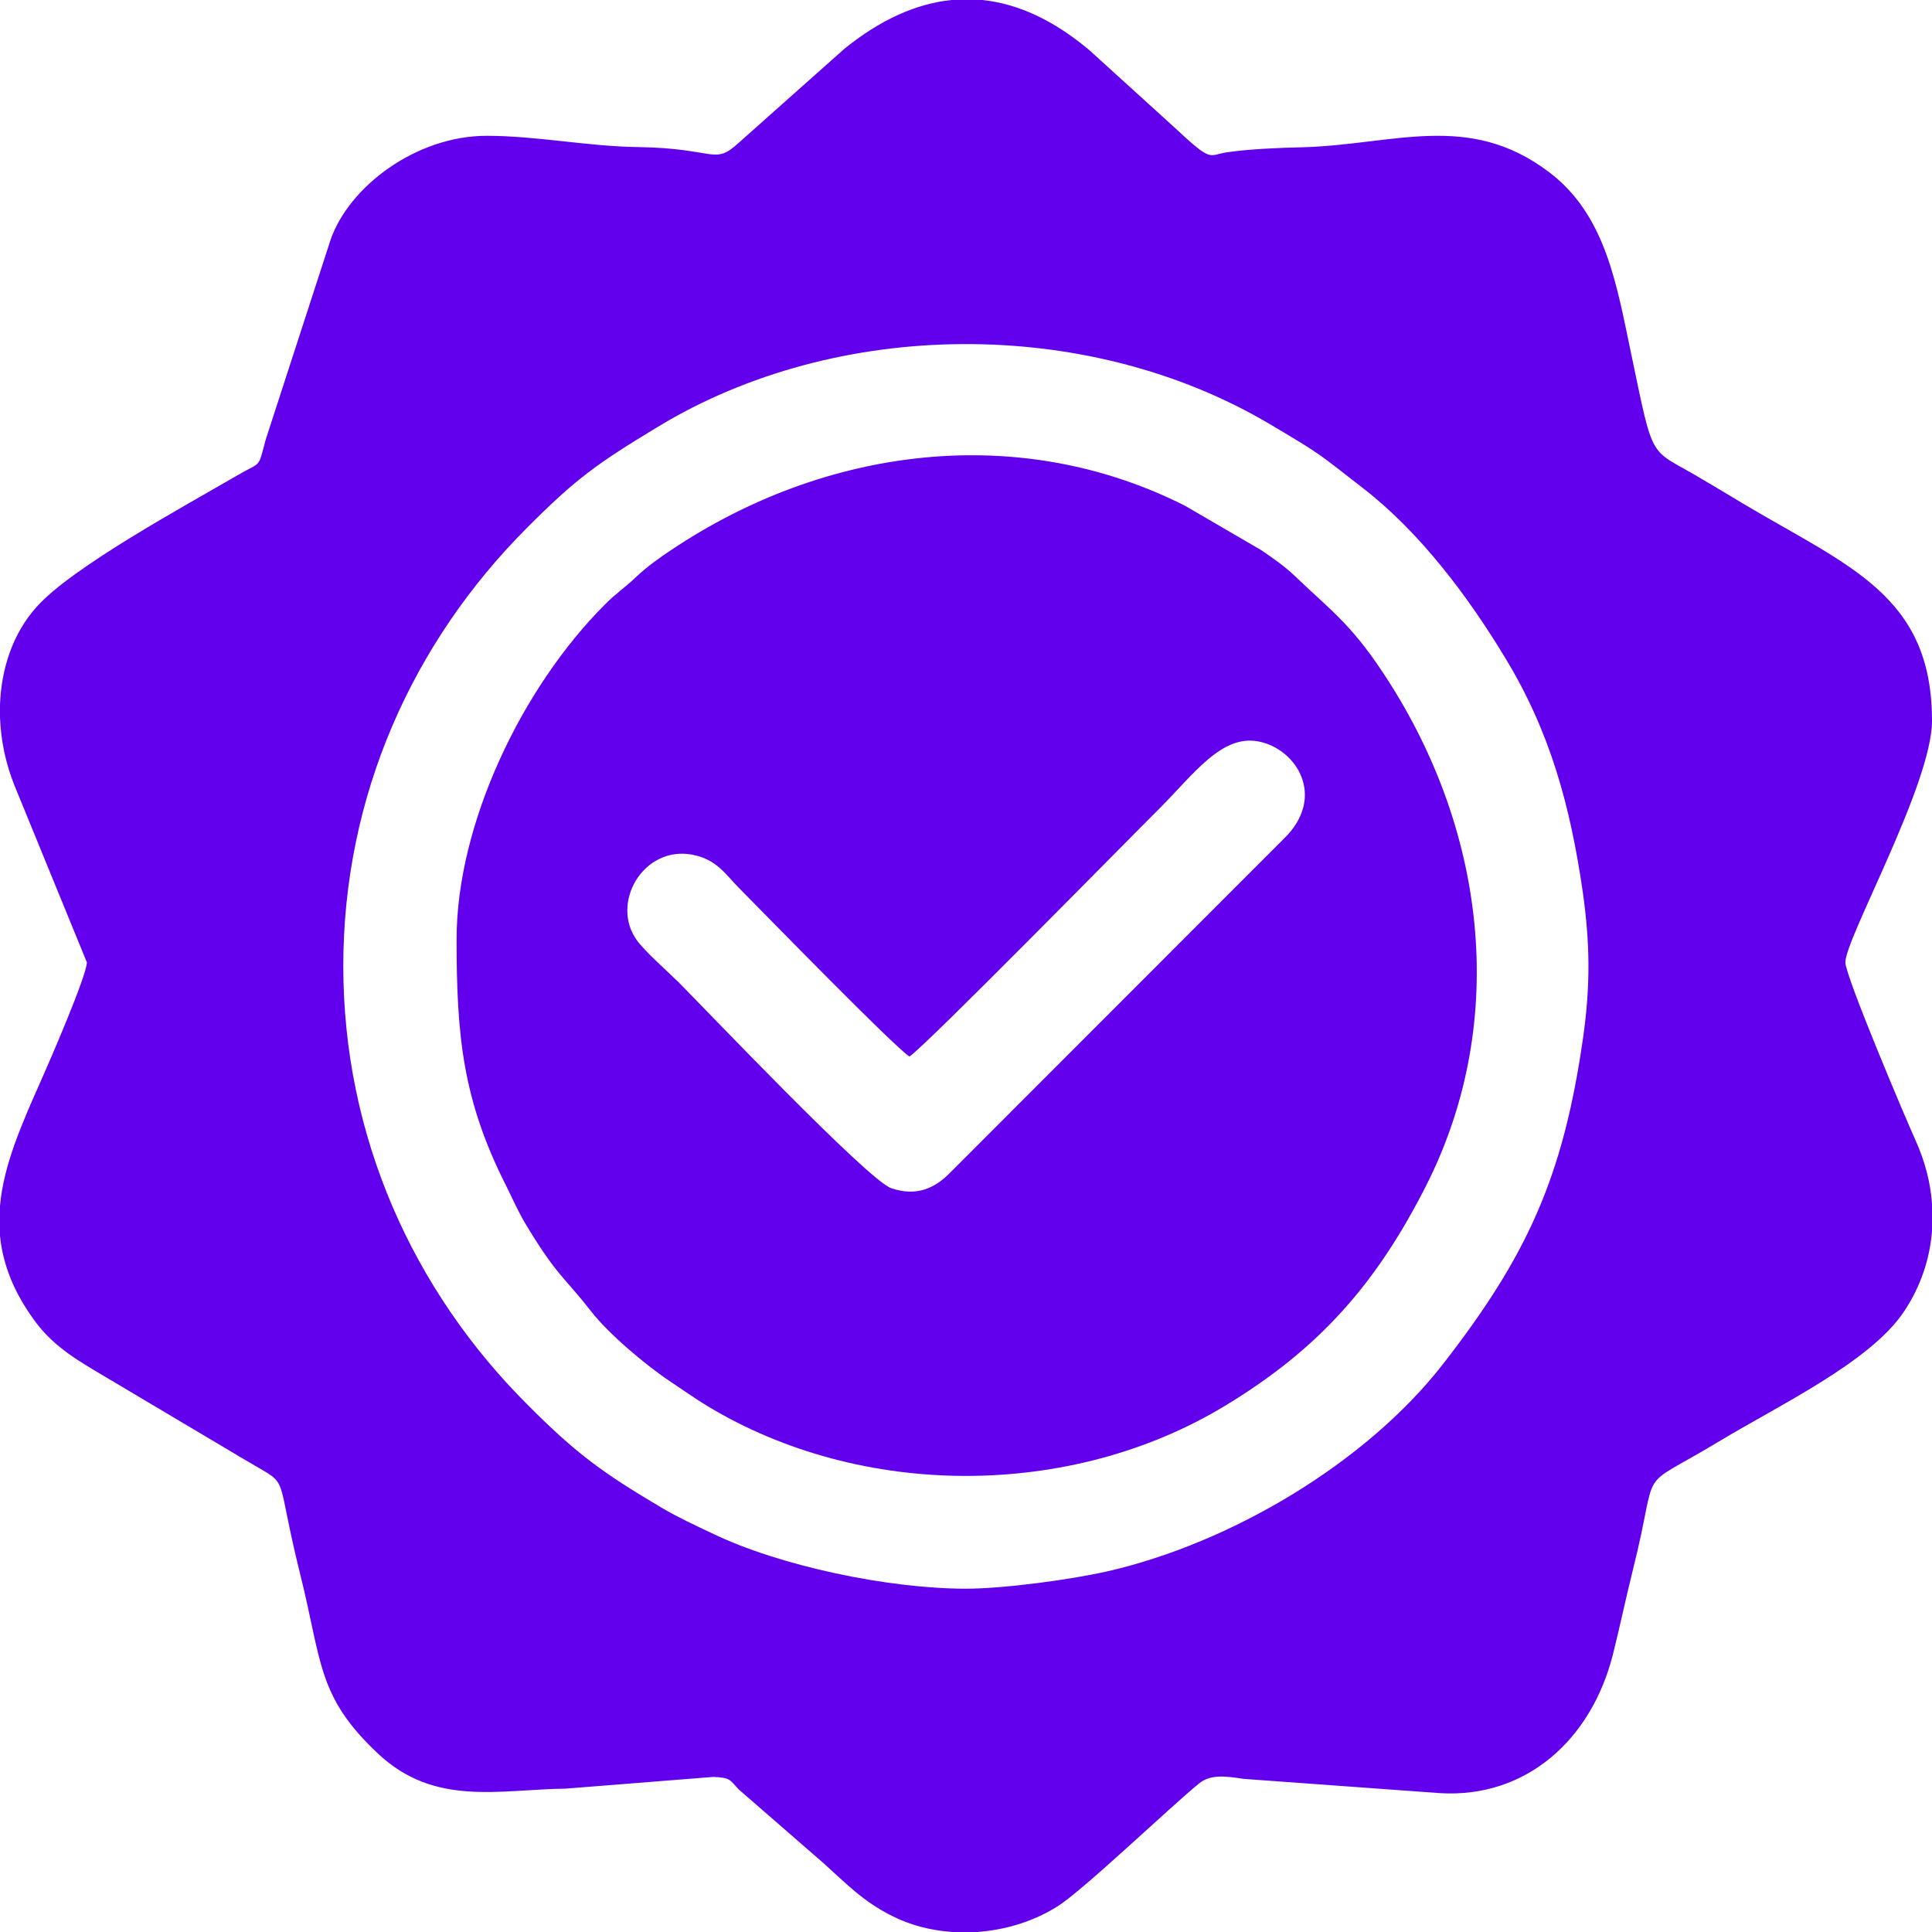
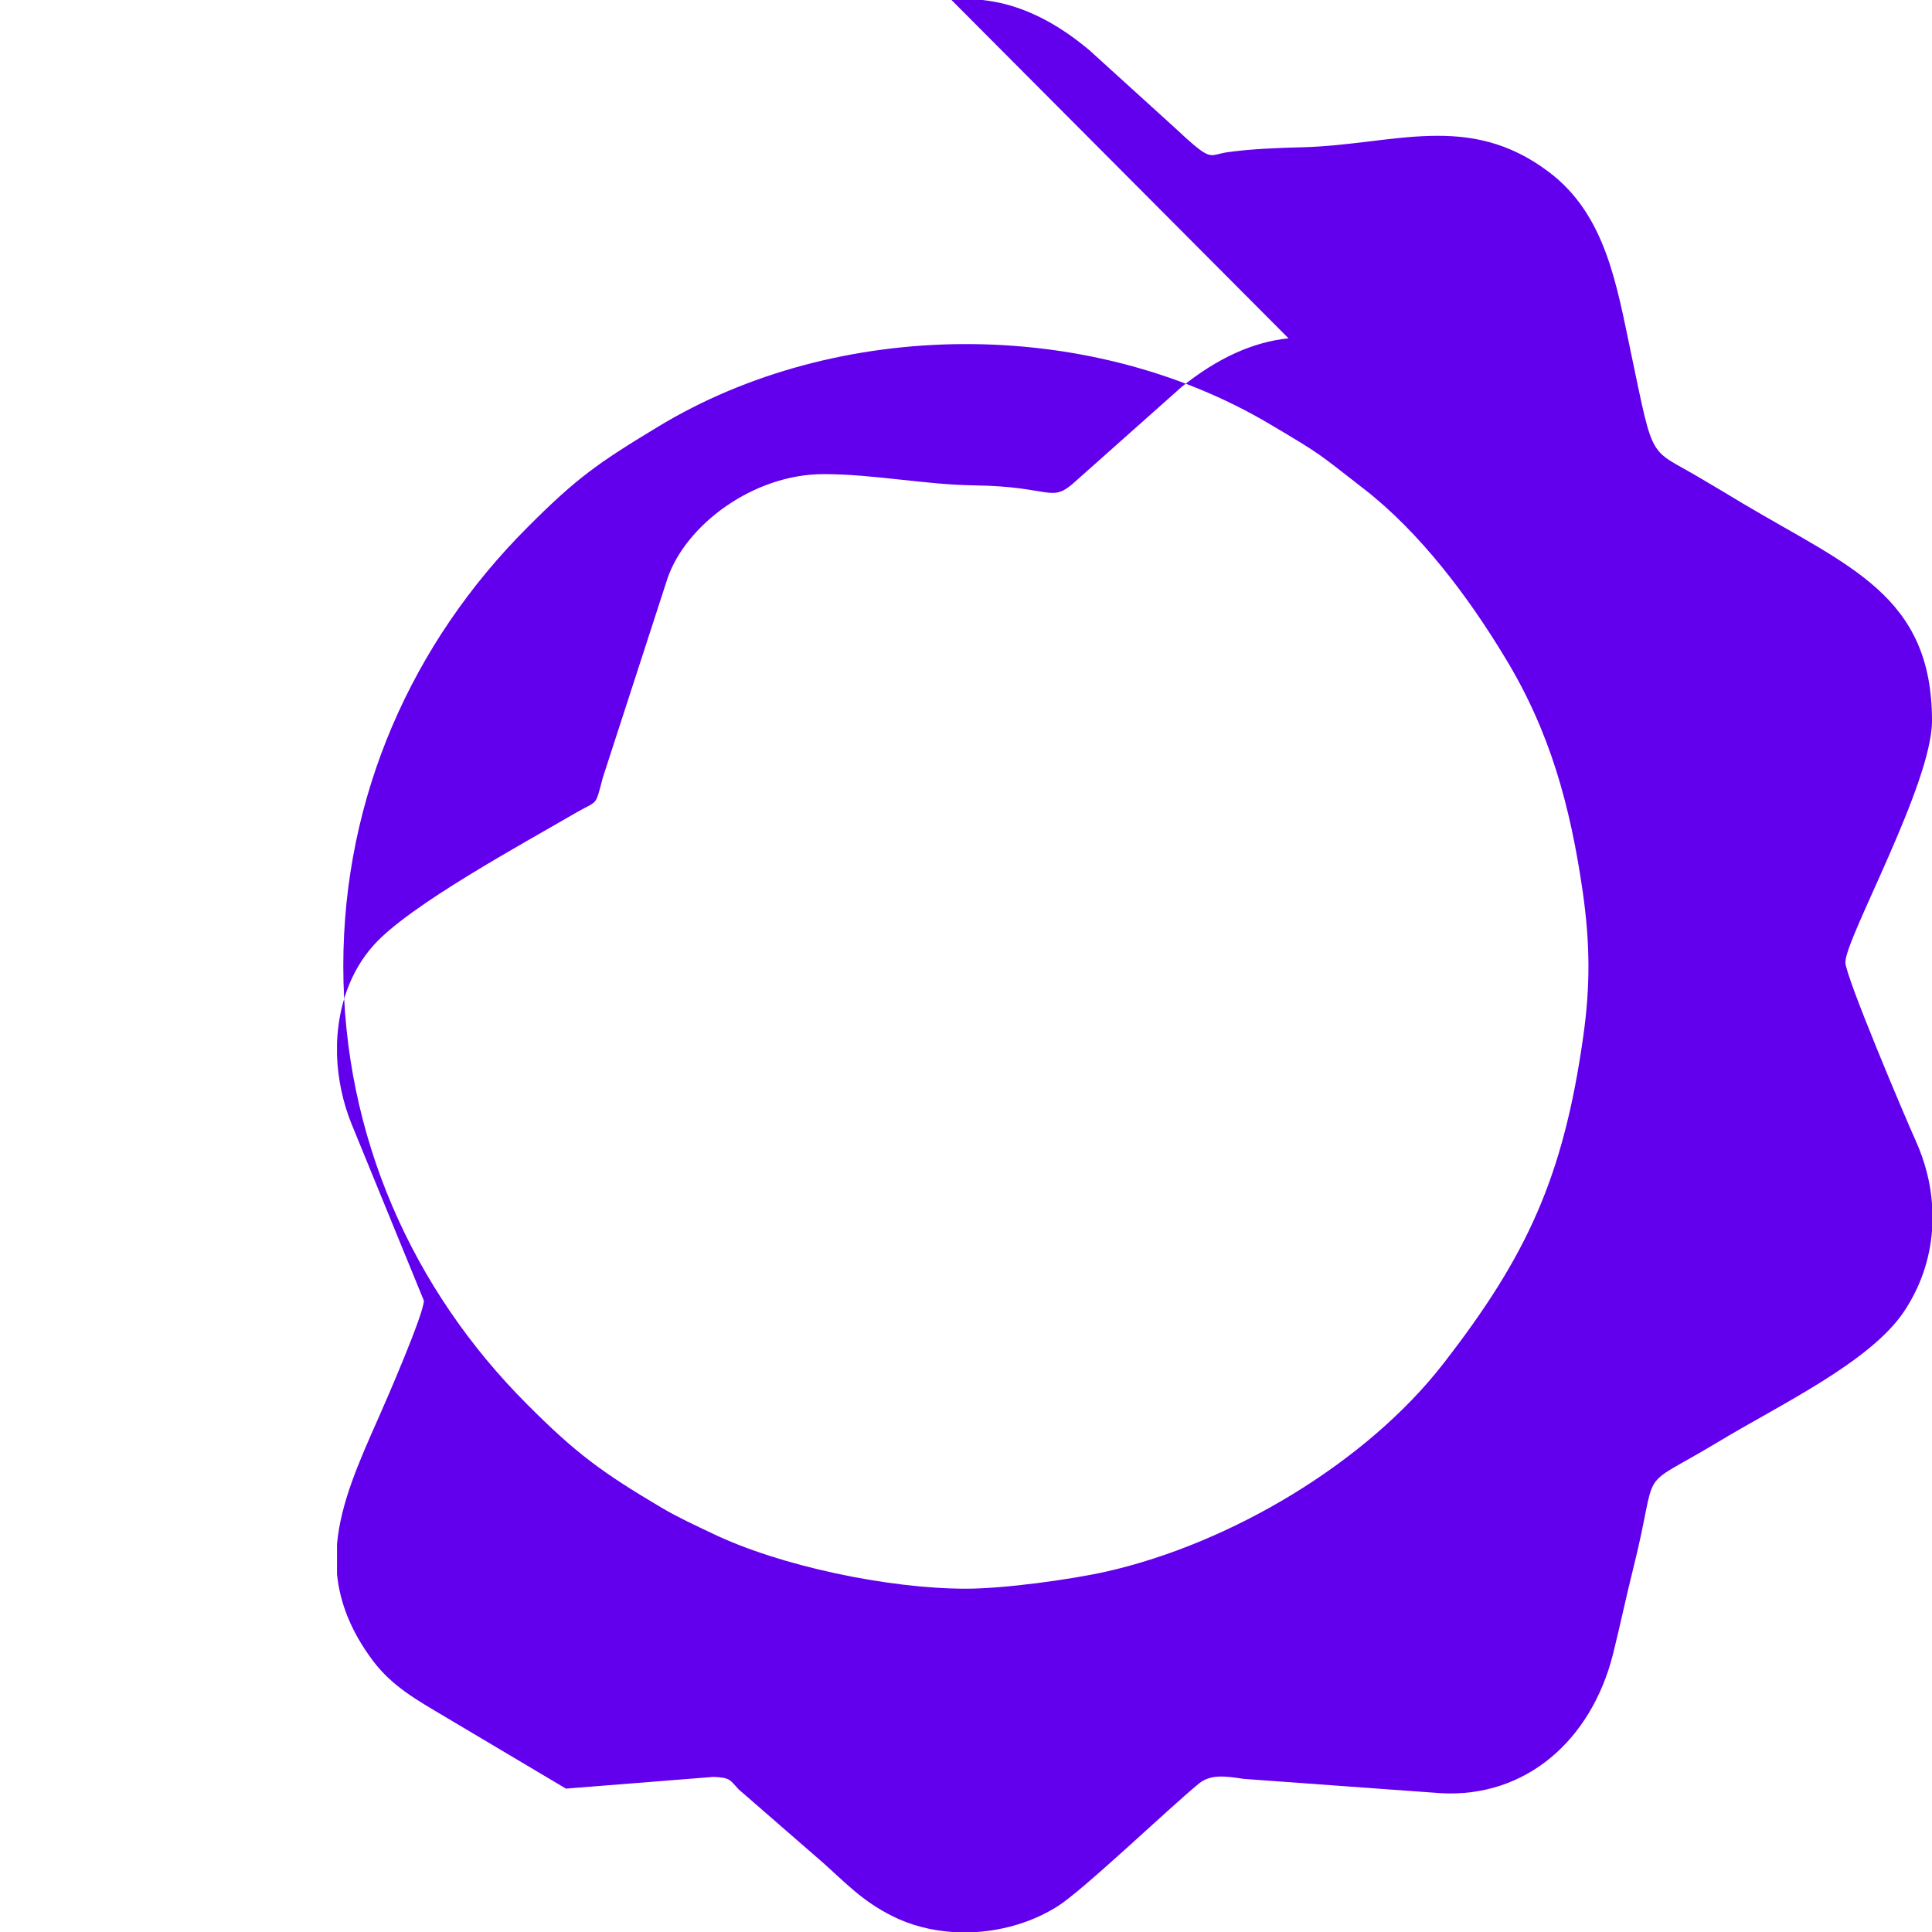
<svg xmlns="http://www.w3.org/2000/svg" xml:space="preserve" width="56px" height="56px" version="1.1" style="shape-rendering:geometricPrecision; text-rendering:geometricPrecision; image-rendering:optimizeQuality; fill-rule:evenodd; clip-rule:evenodd" viewBox="0 0 8.92 8.92">
  <defs>
    <style type="text/css">
   
    .fil0 {fill:#6200EE}
   
  </style>
  </defs>
  <g id="Layer_x0020_1">
    <g id="_1619035598448">
-       <path class="fil0" d="M4.46 7.335c-0.359,0 -0.861,-0.105 -1.173,-0.256 -0.08,-0.038 -0.156,-0.073 -0.231,-0.117 -0.275,-0.163 -0.395,-0.25 -0.621,-0.477 -0.53,-0.529 -0.85,-1.24 -0.85,-2.025 0,-0.783 0.318,-1.493 0.85,-2.025 0.227,-0.228 0.326,-0.297 0.6,-0.463 0.832,-0.506 1.989,-0.512 2.829,-0.013 0.243,0.144 0.215,0.129 0.433,0.298 0.26,0.202 0.482,0.498 0.651,0.778 0.208,0.341 0.302,0.684 0.36,1.086 0.033,0.234 0.035,0.429 0.002,0.663 -0.092,0.653 -0.261,1.016 -0.647,1.513 -0.356,0.458 -0.981,0.828 -1.551,0.958 -0.168,0.038 -0.477,0.08 -0.652,0.08zm-0.067 -7.335l0.142 0c0.166,0.017 0.331,0.094 0.495,0.232l0.392 0.356c0.179,0.167 0.154,0.128 0.244,0.115 0.102,-0.015 0.245,-0.021 0.345,-0.023 0.424,-0.011 0.768,-0.167 1.14,0.114 0.263,0.198 0.313,0.521 0.38,0.839 0.108,0.516 0.079,0.43 0.327,0.579 0.065,0.038 0.118,0.07 0.186,0.111 0.492,0.293 0.876,0.425 0.876,1.005 0,0.291 -0.4,1.004 -0.4,1.115 0,0.064 0.278,0.721 0.325,0.824 0.042,0.094 0.068,0.192 0.075,0.29l0 0.126c-0.01,0.131 -0.053,0.258 -0.129,0.372 -0.157,0.235 -0.575,0.431 -0.861,0.604 -0.389,0.234 -0.264,0.084 -0.39,0.585 -0.031,0.124 -0.059,0.257 -0.093,0.394 -0.1,0.396 -0.402,0.664 -0.797,0.641l-0.908 -0.066c-0.085,-0.013 -0.154,-0.022 -0.207,0.022 -0.137,0.112 -0.536,0.494 -0.653,0.567 -0.11,0.069 -0.24,0.109 -0.372,0.118l-0.113 0c-0.098,-0.007 -0.194,-0.031 -0.28,-0.075 -0.135,-0.068 -0.21,-0.149 -0.315,-0.243l-0.391 -0.34c-0.042,-0.044 -0.037,-0.055 -0.118,-0.058l-0.68 0.054c-0.31,0.004 -0.606,0.084 -0.867,-0.161 -0.282,-0.264 -0.259,-0.424 -0.359,-0.825 -0.121,-0.485 -0.043,-0.406 -0.232,-0.518 -0.04,-0.023 -0.058,-0.034 -0.098,-0.058l-0.557 -0.331c-0.131,-0.078 -0.244,-0.14 -0.334,-0.259 -0.104,-0.139 -0.153,-0.271 -0.166,-0.4l0 -0.139c0.017,-0.19 0.101,-0.379 0.192,-0.584 0.034,-0.076 0.209,-0.479 0.209,-0.54l-0.334 -0.816c-0.04,-0.099 -0.063,-0.207 -0.067,-0.315l0 -0.058c0.006,-0.167 0.059,-0.33 0.17,-0.453 0.165,-0.184 0.68,-0.463 0.927,-0.607 0.111,-0.065 0.093,-0.026 0.13,-0.165l0.299 -0.921c0.085,-0.247 0.396,-0.481 0.721,-0.481 0.23,0 0.468,0.049 0.697,0.052 0.363,0.005 0.35,0.087 0.467,-0.02l0.489 -0.435c0.164,-0.132 0.328,-0.207 0.493,-0.224z" />
-       <path class="fil0" d="M4.199 4.878c0.079,-0.053 1.002,-0.994 1.154,-1.145 0.157,-0.157 0.286,-0.342 0.456,-0.31 0.177,0.033 0.317,0.256 0.119,0.449l-1.541 1.542c-0.07,0.071 -0.153,0.112 -0.272,0.072 -0.107,-0.036 -0.865,-0.834 -0.983,-0.952 -0.051,-0.05 -0.155,-0.142 -0.191,-0.192 -0.125,-0.172 0.029,-0.438 0.255,-0.396 0.116,0.022 0.155,0.094 0.223,0.161 0.118,0.119 0.704,0.721 0.78,0.771zm-2.091 -0.54c0,0.446 0.029,0.741 0.227,1.133 0.03,0.06 0.057,0.123 0.094,0.184 0.142,0.236 0.176,0.24 0.299,0.398 0.083,0.107 0.256,0.252 0.369,0.327 0.059,0.039 0.107,0.074 0.168,0.111 0.712,0.431 1.678,0.431 2.39,0 0.439,-0.265 0.702,-0.568 0.931,-1.02 0.388,-0.77 0.27,-1.663 -0.206,-2.373 -0.145,-0.218 -0.237,-0.281 -0.4,-0.437 -0.05,-0.048 -0.099,-0.081 -0.157,-0.121l-0.352 -0.205c-0.77,-0.389 -1.663,-0.271 -2.373,0.205 -0.057,0.038 -0.109,0.075 -0.158,0.121 -0.055,0.053 -0.094,0.076 -0.148,0.131 -0.379,0.379 -0.684,1.008 -0.684,1.546z" />
+       <path class="fil0" d="M4.46 7.335c-0.359,0 -0.861,-0.105 -1.173,-0.256 -0.08,-0.038 -0.156,-0.073 -0.231,-0.117 -0.275,-0.163 -0.395,-0.25 -0.621,-0.477 -0.53,-0.529 -0.85,-1.24 -0.85,-2.025 0,-0.783 0.318,-1.493 0.85,-2.025 0.227,-0.228 0.326,-0.297 0.6,-0.463 0.832,-0.506 1.989,-0.512 2.829,-0.013 0.243,0.144 0.215,0.129 0.433,0.298 0.26,0.202 0.482,0.498 0.651,0.778 0.208,0.341 0.302,0.684 0.36,1.086 0.033,0.234 0.035,0.429 0.002,0.663 -0.092,0.653 -0.261,1.016 -0.647,1.513 -0.356,0.458 -0.981,0.828 -1.551,0.958 -0.168,0.038 -0.477,0.08 -0.652,0.08zm-0.067 -7.335l0.142 0c0.166,0.017 0.331,0.094 0.495,0.232l0.392 0.356c0.179,0.167 0.154,0.128 0.244,0.115 0.102,-0.015 0.245,-0.021 0.345,-0.023 0.424,-0.011 0.768,-0.167 1.14,0.114 0.263,0.198 0.313,0.521 0.38,0.839 0.108,0.516 0.079,0.43 0.327,0.579 0.065,0.038 0.118,0.07 0.186,0.111 0.492,0.293 0.876,0.425 0.876,1.005 0,0.291 -0.4,1.004 -0.4,1.115 0,0.064 0.278,0.721 0.325,0.824 0.042,0.094 0.068,0.192 0.075,0.29l0 0.126c-0.01,0.131 -0.053,0.258 -0.129,0.372 -0.157,0.235 -0.575,0.431 -0.861,0.604 -0.389,0.234 -0.264,0.084 -0.39,0.585 -0.031,0.124 -0.059,0.257 -0.093,0.394 -0.1,0.396 -0.402,0.664 -0.797,0.641l-0.908 -0.066c-0.085,-0.013 -0.154,-0.022 -0.207,0.022 -0.137,0.112 -0.536,0.494 -0.653,0.567 -0.11,0.069 -0.24,0.109 -0.372,0.118l-0.113 0c-0.098,-0.007 -0.194,-0.031 -0.28,-0.075 -0.135,-0.068 -0.21,-0.149 -0.315,-0.243l-0.391 -0.34c-0.042,-0.044 -0.037,-0.055 -0.118,-0.058l-0.68 0.054l-0.557 -0.331c-0.131,-0.078 -0.244,-0.14 -0.334,-0.259 -0.104,-0.139 -0.153,-0.271 -0.166,-0.4l0 -0.139c0.017,-0.19 0.101,-0.379 0.192,-0.584 0.034,-0.076 0.209,-0.479 0.209,-0.54l-0.334 -0.816c-0.04,-0.099 -0.063,-0.207 -0.067,-0.315l0 -0.058c0.006,-0.167 0.059,-0.33 0.17,-0.453 0.165,-0.184 0.68,-0.463 0.927,-0.607 0.111,-0.065 0.093,-0.026 0.13,-0.165l0.299 -0.921c0.085,-0.247 0.396,-0.481 0.721,-0.481 0.23,0 0.468,0.049 0.697,0.052 0.363,0.005 0.35,0.087 0.467,-0.02l0.489 -0.435c0.164,-0.132 0.328,-0.207 0.493,-0.224z" />
    </g>
  </g>
</svg>